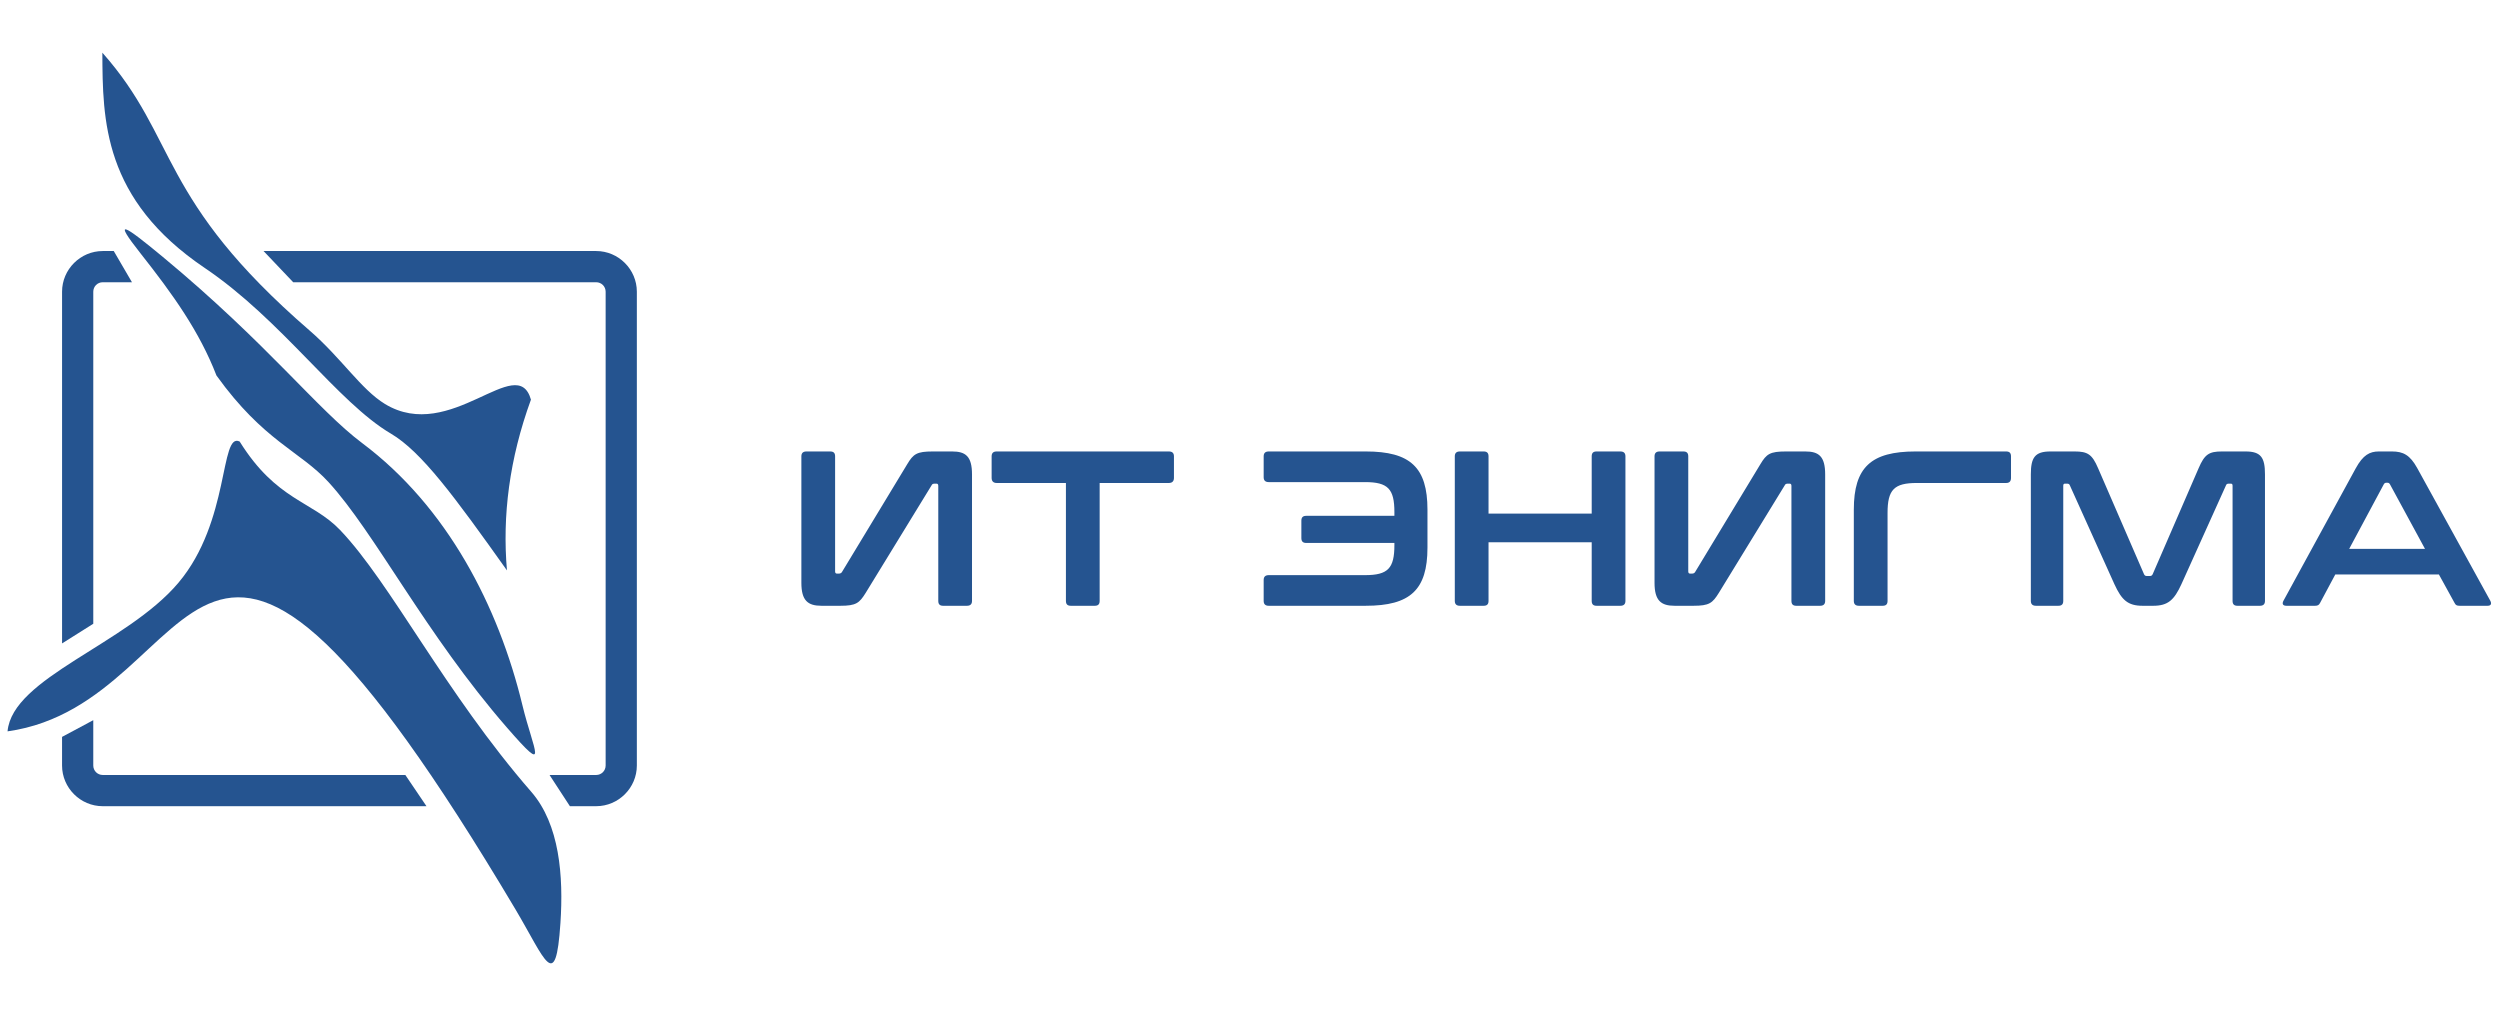
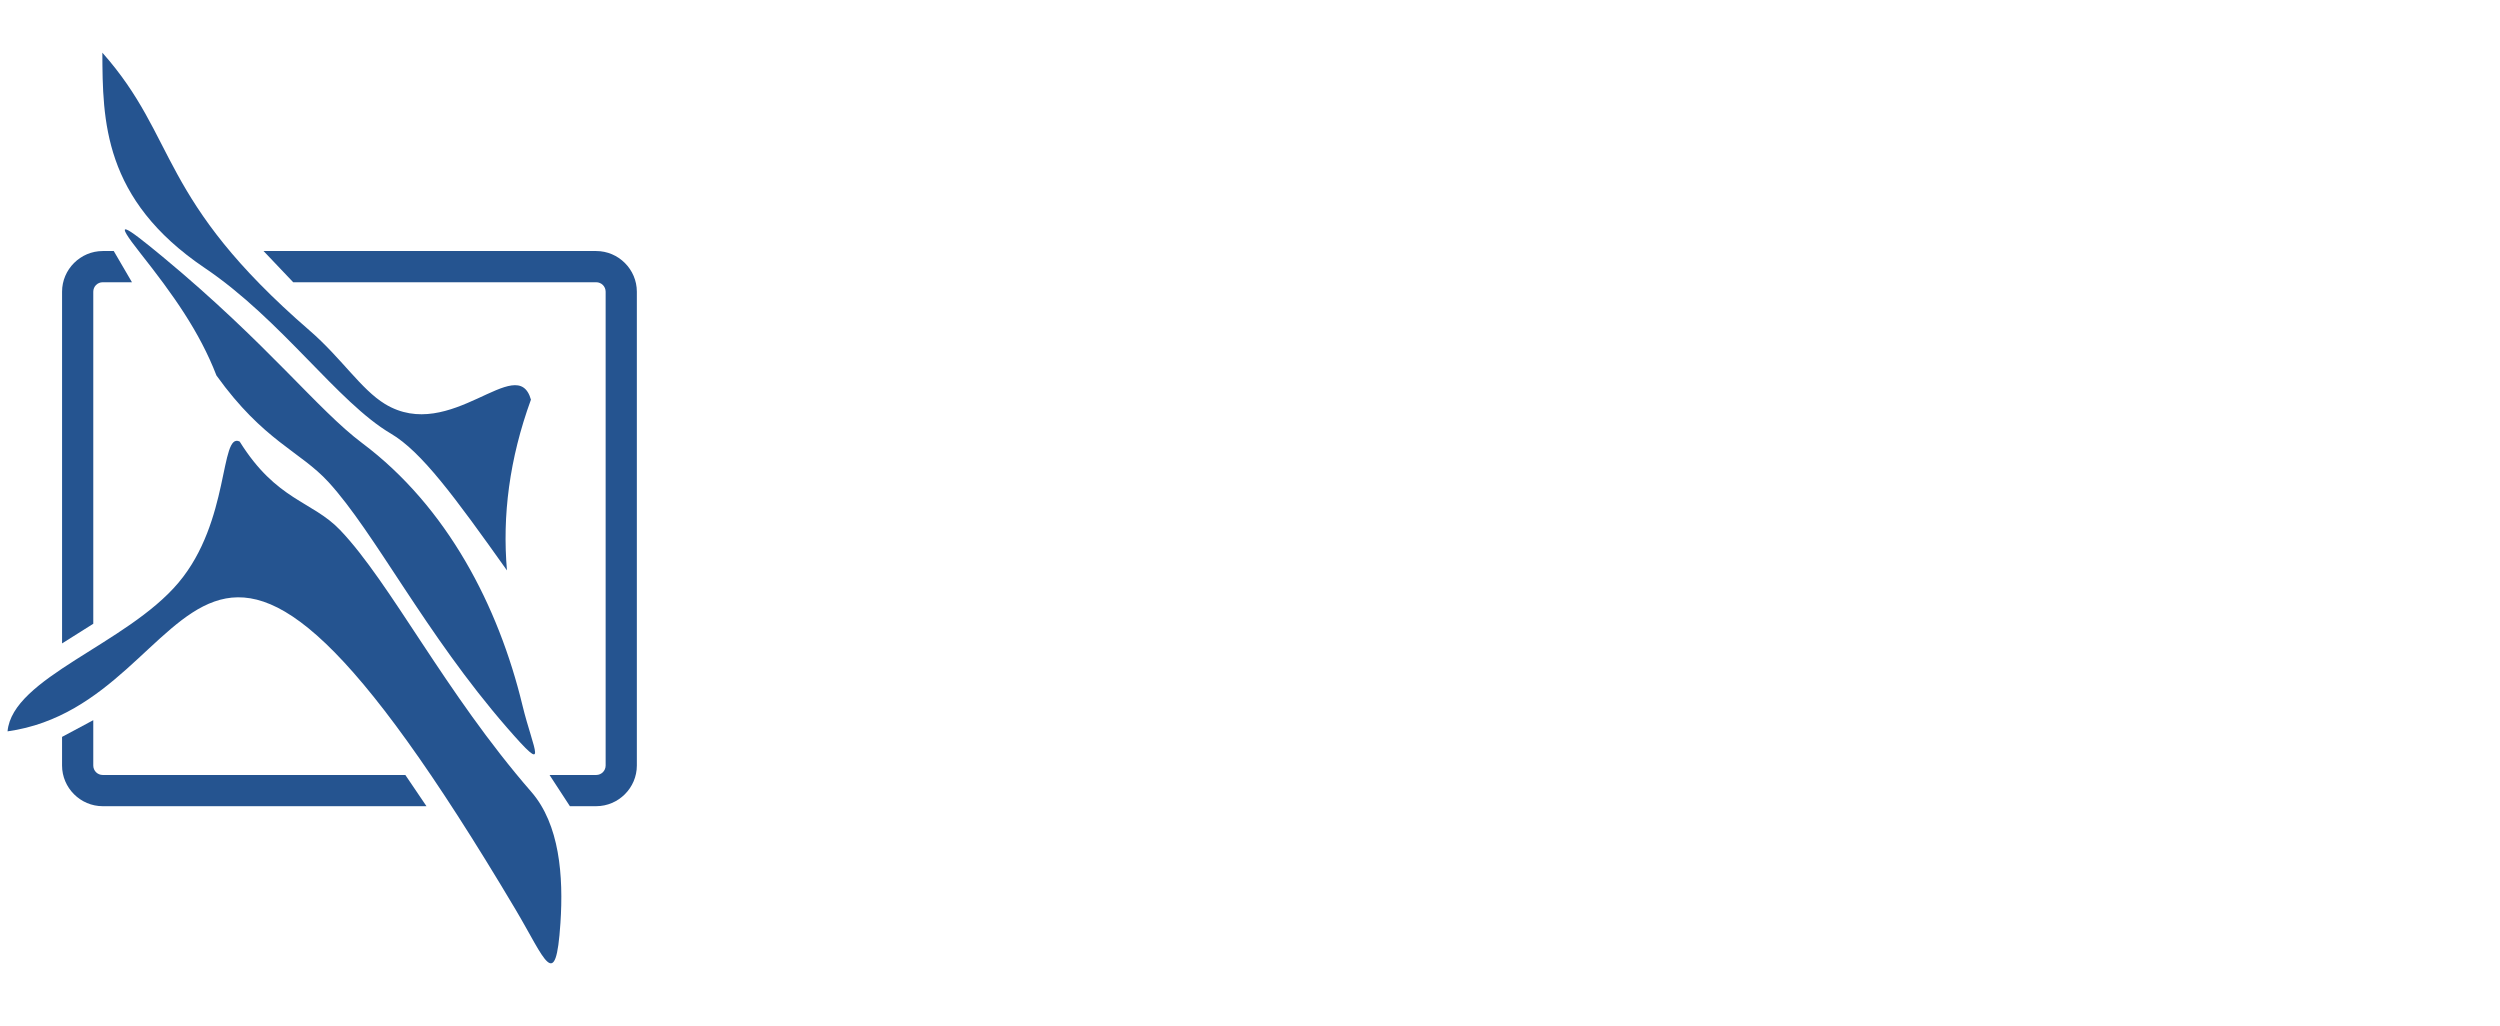
<svg xmlns="http://www.w3.org/2000/svg" xml:space="preserve" width="212mm" height="87mm" version="1.1" style="shape-rendering:geometricPrecision; text-rendering:geometricPrecision; image-rendering:optimizeQuality; fill-rule:evenodd; clip-rule:evenodd" viewBox="0 0 21200 8700">
  <defs>
    <style type="text/css">
   
    .fil1 {fill:#255490}
    .fil0 {fill:#255490;fill-rule:nonzero}
   
  </style>
  </defs>
  <g id="Слой_x0020_1">
    <g id="_2319167805232">
      <path class="fil0" d="M871.17 2128.76l93.51 0 154.38 264.7 -247.89 0c-22.12,0 -42.29,8.97 -56.81,23.38 -14.41,14.52 -23.38,34.72 -23.38,56.84l0 2815.71 -264.7 166.81 0 -2982.52c0,-94.63 38.8,-180.73 101.19,-243.18l0.54 -0.54c62.46,-62.4 148.53,-101.2 243.16,-101.2zm-80.19 3978.36l0 384.5c0,22.15 8.97,42.32 23.38,56.85 14.52,14.4 34.69,23.38 56.81,23.38l2566.17 0 179.22 264.7 -2745.39 0c-94.63,0 -180.7,-38.81 -243.16,-101.2l-0.54 -0.54c-62.39,-62.46 -101.19,-148.59 -101.19,-243.19l0 -242.85 264.7 -141.65zm3869.15 464.73l395.52 0c22.12,0 42.28,-8.98 56.81,-23.38 14.41,-14.53 23.38,-34.7 23.38,-56.85l0 -4017.94c0,-22.12 -8.97,-42.32 -23.38,-56.84 -14.53,-14.41 -34.69,-23.38 -56.81,-23.38l-2569.17 0 -251.47 -264.7 2820.64 0c94.62,0 180.7,38.8 243.15,101.2l0.54 0.54c62.4,62.45 101.2,148.55 101.2,243.18l0 4017.94c0,94.6 -38.8,180.73 -101.2,243.19l-0.54 0.54c-62.45,62.39 -148.53,101.2 -243.15,101.2l-222.9 0 -172.62 -264.7z" />
      <path class="fil1" d="M64 6201.9c40.74,-455.95 1009.38,-738.55 1449.06,-1260.07 439.63,-521.53 350.28,-1282.01 519.43,-1197.44 313.02,502.17 614.69,502.5 851.2,749.84 429.68,449.36 889.88,1379.62 1621.59,2220.46 240.04,275.96 273.92,713.01 247.14,1113.64 -40.16,601.12 -129.37,306.76 -380.71,-116.01 -2797.5,-4705.87 -2577.74,-1753.4 -4307.71,-1510.42zm1771.61 -3017.56c-144.2,-372.93 -367.67,-685.85 -643.62,-1035.25 -241.2,-305.35 -143.05,-245.53 188.17,29.01 892.87,740.13 1311.04,1294.71 1691.24,1579.51 720.77,540.07 1155.72,1382.85 1358.77,2222.79 92.65,383.26 236.75,612.67 -130.91,189.9 -694.09,-798.13 -1119.2,-1652.21 -1514.85,-2083.52 -240.3,-261.96 -548.15,-344.76 -948.8,-902.44zm-967.64 -2737.71c646.84,730.38 464.88,1237.85 1758.37,2357.02 268.82,232.59 435.14,498.32 637.8,621.88 557.72,339.8 1121.74,-449.02 1238.24,-36.55 -183.53,504.22 -243.31,985.2 -203.39,1448.02 -444.72,-625.57 -723.85,-1006.45 -984.65,-1160.16 -451.75,-265.98 -923.04,-962.41 -1578.2,-1404.61 -863.54,-583.05 -865.61,-1254.75 -868.17,-1825.6z" />
-       <path class="fil0" d="M6838.67 3828.34c-28.03,0 -42.99,13.08 -42.99,41.13l0 1073.07c0,151.42 56.07,194.41 170.11,194.41l160.78 0c132.74,0 160.77,-22.43 214.99,-110.28l558.96 -912.3c3.74,-9.35 13.1,-13.1 24.3,-13.1l16.83 0c9.35,0 14.96,5.63 14.96,18.71l0 975.84c0,28.05 13.08,41.13 41.13,41.13l201.89 0c28.04,0 42.99,-13.08 42.99,-41.13l0 -1073.05c0,-153.3 -54.21,-194.43 -168.23,-194.43l-164.52 0c-134.6,0 -164.51,20.55 -216.85,108.43l-553.35 914.17c-5.63,9.33 -14.98,13.08 -26.18,13.08l-16.83 0c-9.36,0 -14.96,-5.61 -14.96,-18.71l0 -975.84c0,-28.05 -13.08,-41.13 -41.12,-41.13l-201.91 0zm1613.34 0c-28.05,0 -43.01,13.08 -43.01,41.13l0 183.21c0,28.04 14.96,42.99 43.01,42.99l587 0 0 1000.15c0,28.05 13.1,41.13 41.13,41.13l203.77 0c28.05,0 41.13,-13.08 41.13,-41.13l0 -1000.15 587.02 0c28.03,0 42.99,-14.95 42.99,-42.99l0 -183.21c0,-28.05 -14.96,-41.13 -42.99,-41.13l-1460.05 0zm3129.46 1308.61c377.62,0 523.44,-134.59 523.44,-493.53l0 -321.55c0,-358.94 -145.82,-493.53 -523.44,-493.53l-822.56 0c-28.04,0 -43,13.08 -43,41.13l0 177.59c0,28.05 14.96,41.13 43,41.13l816.95 0c194.42,0 248.64,57.95 248.64,254.26l0 31.76 -747.79 0c-28.04,0 -41.12,13.1 -41.12,41.14l0 147.69c0,28.04 13.08,41.12 41.12,41.12l747.79 0 0 18.7c0,196.29 -54.22,254.24 -248.64,254.24l-816.95 0c-28.04,0 -43,13.08 -43,41.13l0 177.59c0,28.05 14.96,41.13 43,41.13l822.56 0zm798.25 -1308.61c-28.03,0 -42.99,13.08 -42.99,41.13l0 1226.35c0,28.05 14.96,41.13 42.99,41.13l201.92 0c28.03,0 41.11,-13.08 41.11,-41.13l0 -497.26 874.91 0 0 497.26c0,28.05 13.08,41.13 41.13,41.13l201.89 0c28.04,0 43,-13.08 43,-41.13l0 -1226.35c0,-28.05 -14.96,-41.13 -43,-41.13l-201.89 0c-28.05,0 -41.13,13.08 -41.13,41.13l0 486.06 -874.91 0 0 -486.06c0,-28.05 -13.08,-41.13 -41.11,-41.13l-201.92 0zm1693.72 0c-28.03,0 -42.99,13.08 -42.99,41.13l0 1073.07c0,151.42 56.07,194.41 170.11,194.41l160.78 0c132.74,0 160.77,-22.43 214.99,-110.28l558.95 -912.3c3.75,-9.35 13.1,-13.1 24.31,-13.1l16.83 0c9.35,0 14.96,5.63 14.96,18.71l0 975.84c0,28.05 13.08,41.13 41.13,41.13l201.89 0c28.04,0 42.99,-13.08 42.99,-41.13l0 -1073.05c0,-153.3 -54.21,-194.43 -168.23,-194.43l-164.52 0c-134.6,0 -164.51,20.55 -216.85,108.43l-553.35 914.17c-5.63,9.33 -14.98,13.08 -26.19,13.08l-16.82 0c-9.36,0 -14.96,-5.61 -14.96,-18.71l0 -975.84c0,-28.05 -13.08,-41.13 -41.12,-41.13l-201.91 0zm2170.43 0c-377.63,0 -523.45,134.59 -523.45,493.53l0 773.95c0,28.05 14.96,41.13 43.01,41.13l201.89 0c28.04,0 41.14,-13.08 41.14,-41.13l0 -745.9c0,-198.16 56.07,-254.25 248.63,-254.25l757.12 0c28.06,0 41.14,-14.95 41.14,-42.99l0 -183.21c0,-28.05 -13.08,-41.13 -41.14,-41.13l-768.34 0zm1144.11 0c-132.74,0 -166.38,52.34 -166.38,194.43l0 1073.05c0,28.05 14.96,41.13 42.99,41.13l190.69 0c28.03,0 41.13,-13.08 41.13,-41.13l0 -975.84c0,-13.08 3.73,-18.71 14.96,-18.71l16.81 0c13.1,0 20.57,3.75 24.3,14.96l377.65 837.52c61.67,134.59 114.03,183.2 239.28,183.2l89.73 0c125.26,0 177.6,-48.61 239.29,-183.2l377.63 -837.52c3.75,-11.21 11.22,-14.96 24.3,-14.96l16.83 0c11.21,0 14.96,5.63 14.96,18.71l0 975.84c0,28.05 13.08,41.13 41.11,41.13l190.69 0c28.04,0 43.01,-13.08 43.01,-41.13l0 -1073.05c0,-142.09 -33.66,-194.43 -164.52,-194.43l-200.04 0c-110.29,0 -147.68,24.3 -198.14,142.09l-388.85 897.32c-5.63,13.1 -13.1,16.82 -26.18,16.82l-22.44 0c-13.08,0 -20.56,-3.72 -26.16,-16.82l-388.85 -897.32c-50.48,-117.79 -87.87,-142.09 -200.03,-142.09l-203.77 0zm2785.47 0c-78.52,0 -134.6,29.91 -196.29,142.09l-613.17 1123.53c-13.1,24.29 -7.48,42.99 24.28,42.99l243.03 0c22.43,0 33.66,-5.6 43.01,-24.3l128.99 -241.16 878.64 0 132.74 241.16c9.33,18.7 18.68,24.3 42.99,24.3l237.42 0c29.91,0 35.52,-18.7 22.44,-42.99l-618.8 -1123.53c-61.69,-112.18 -119.64,-142.09 -214.97,-142.09l-110.31 0zm41.14 278.56c5.6,-9.36 11.2,-13.1 20.55,-13.1l11.21 0c9.35,0 14.96,3.74 20.58,13.1l297.24 547.73 -643.1 0 293.52 -547.73z" />
    </g>
  </g>
</svg>